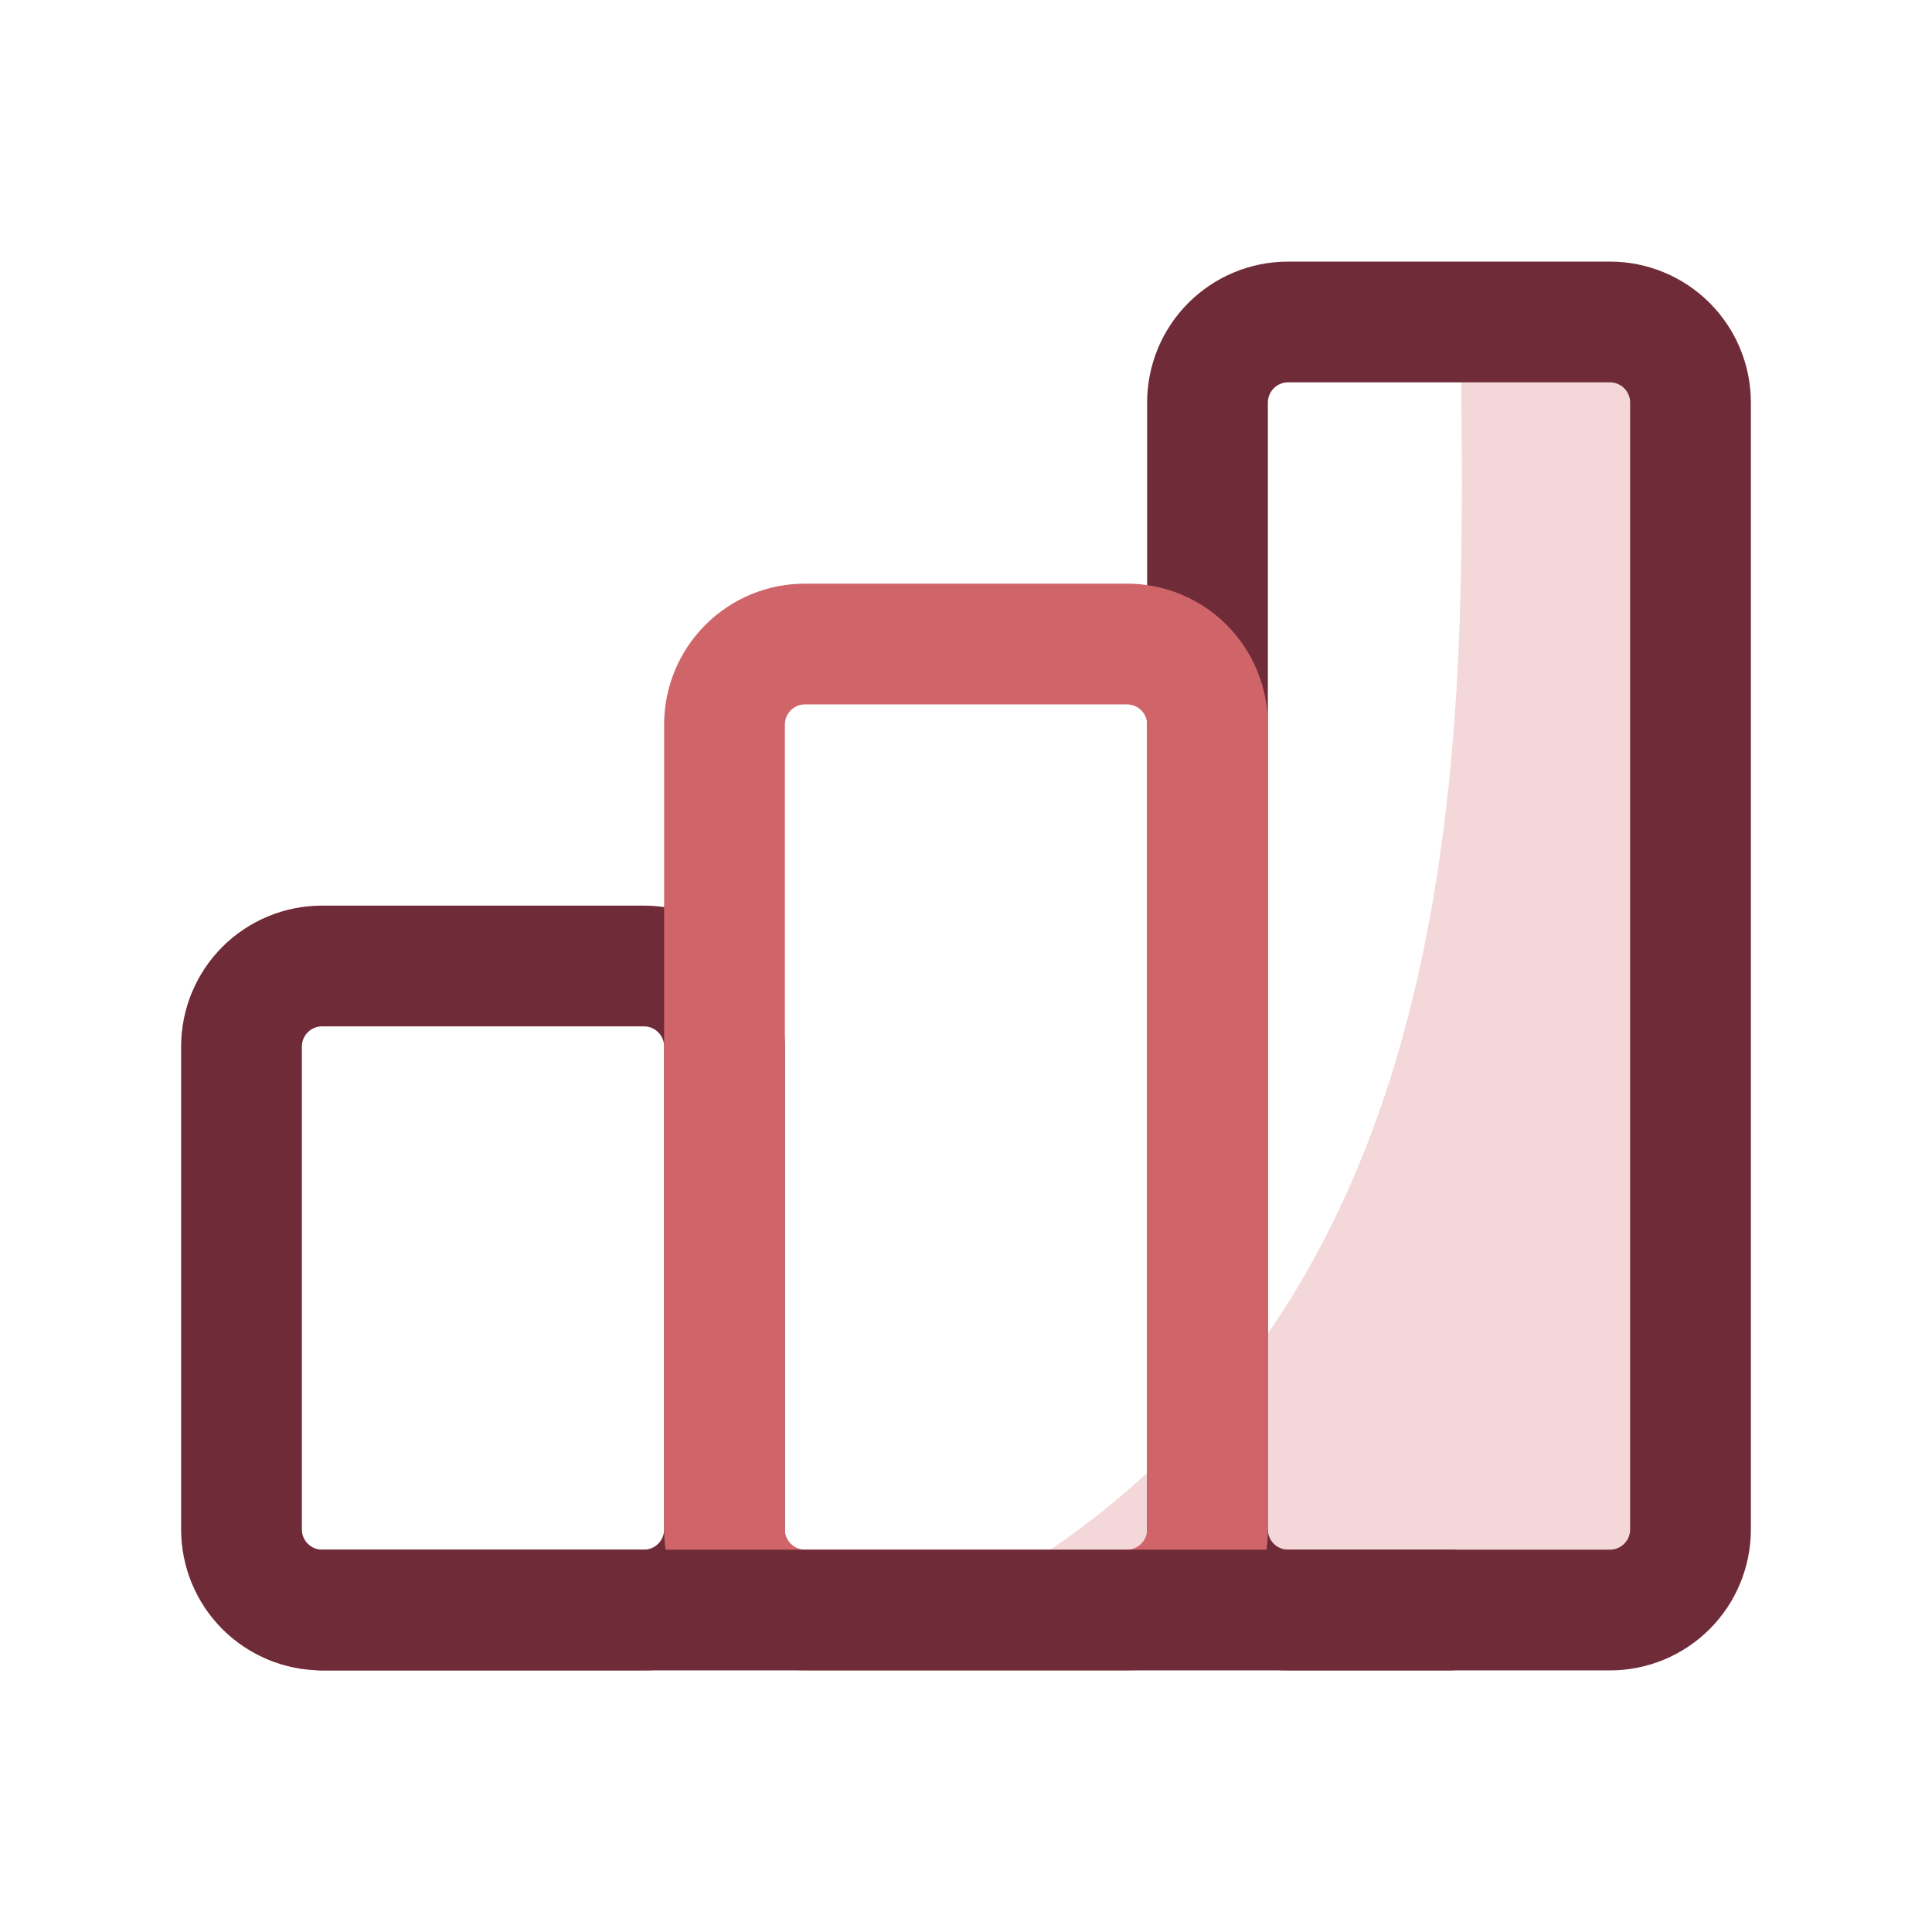
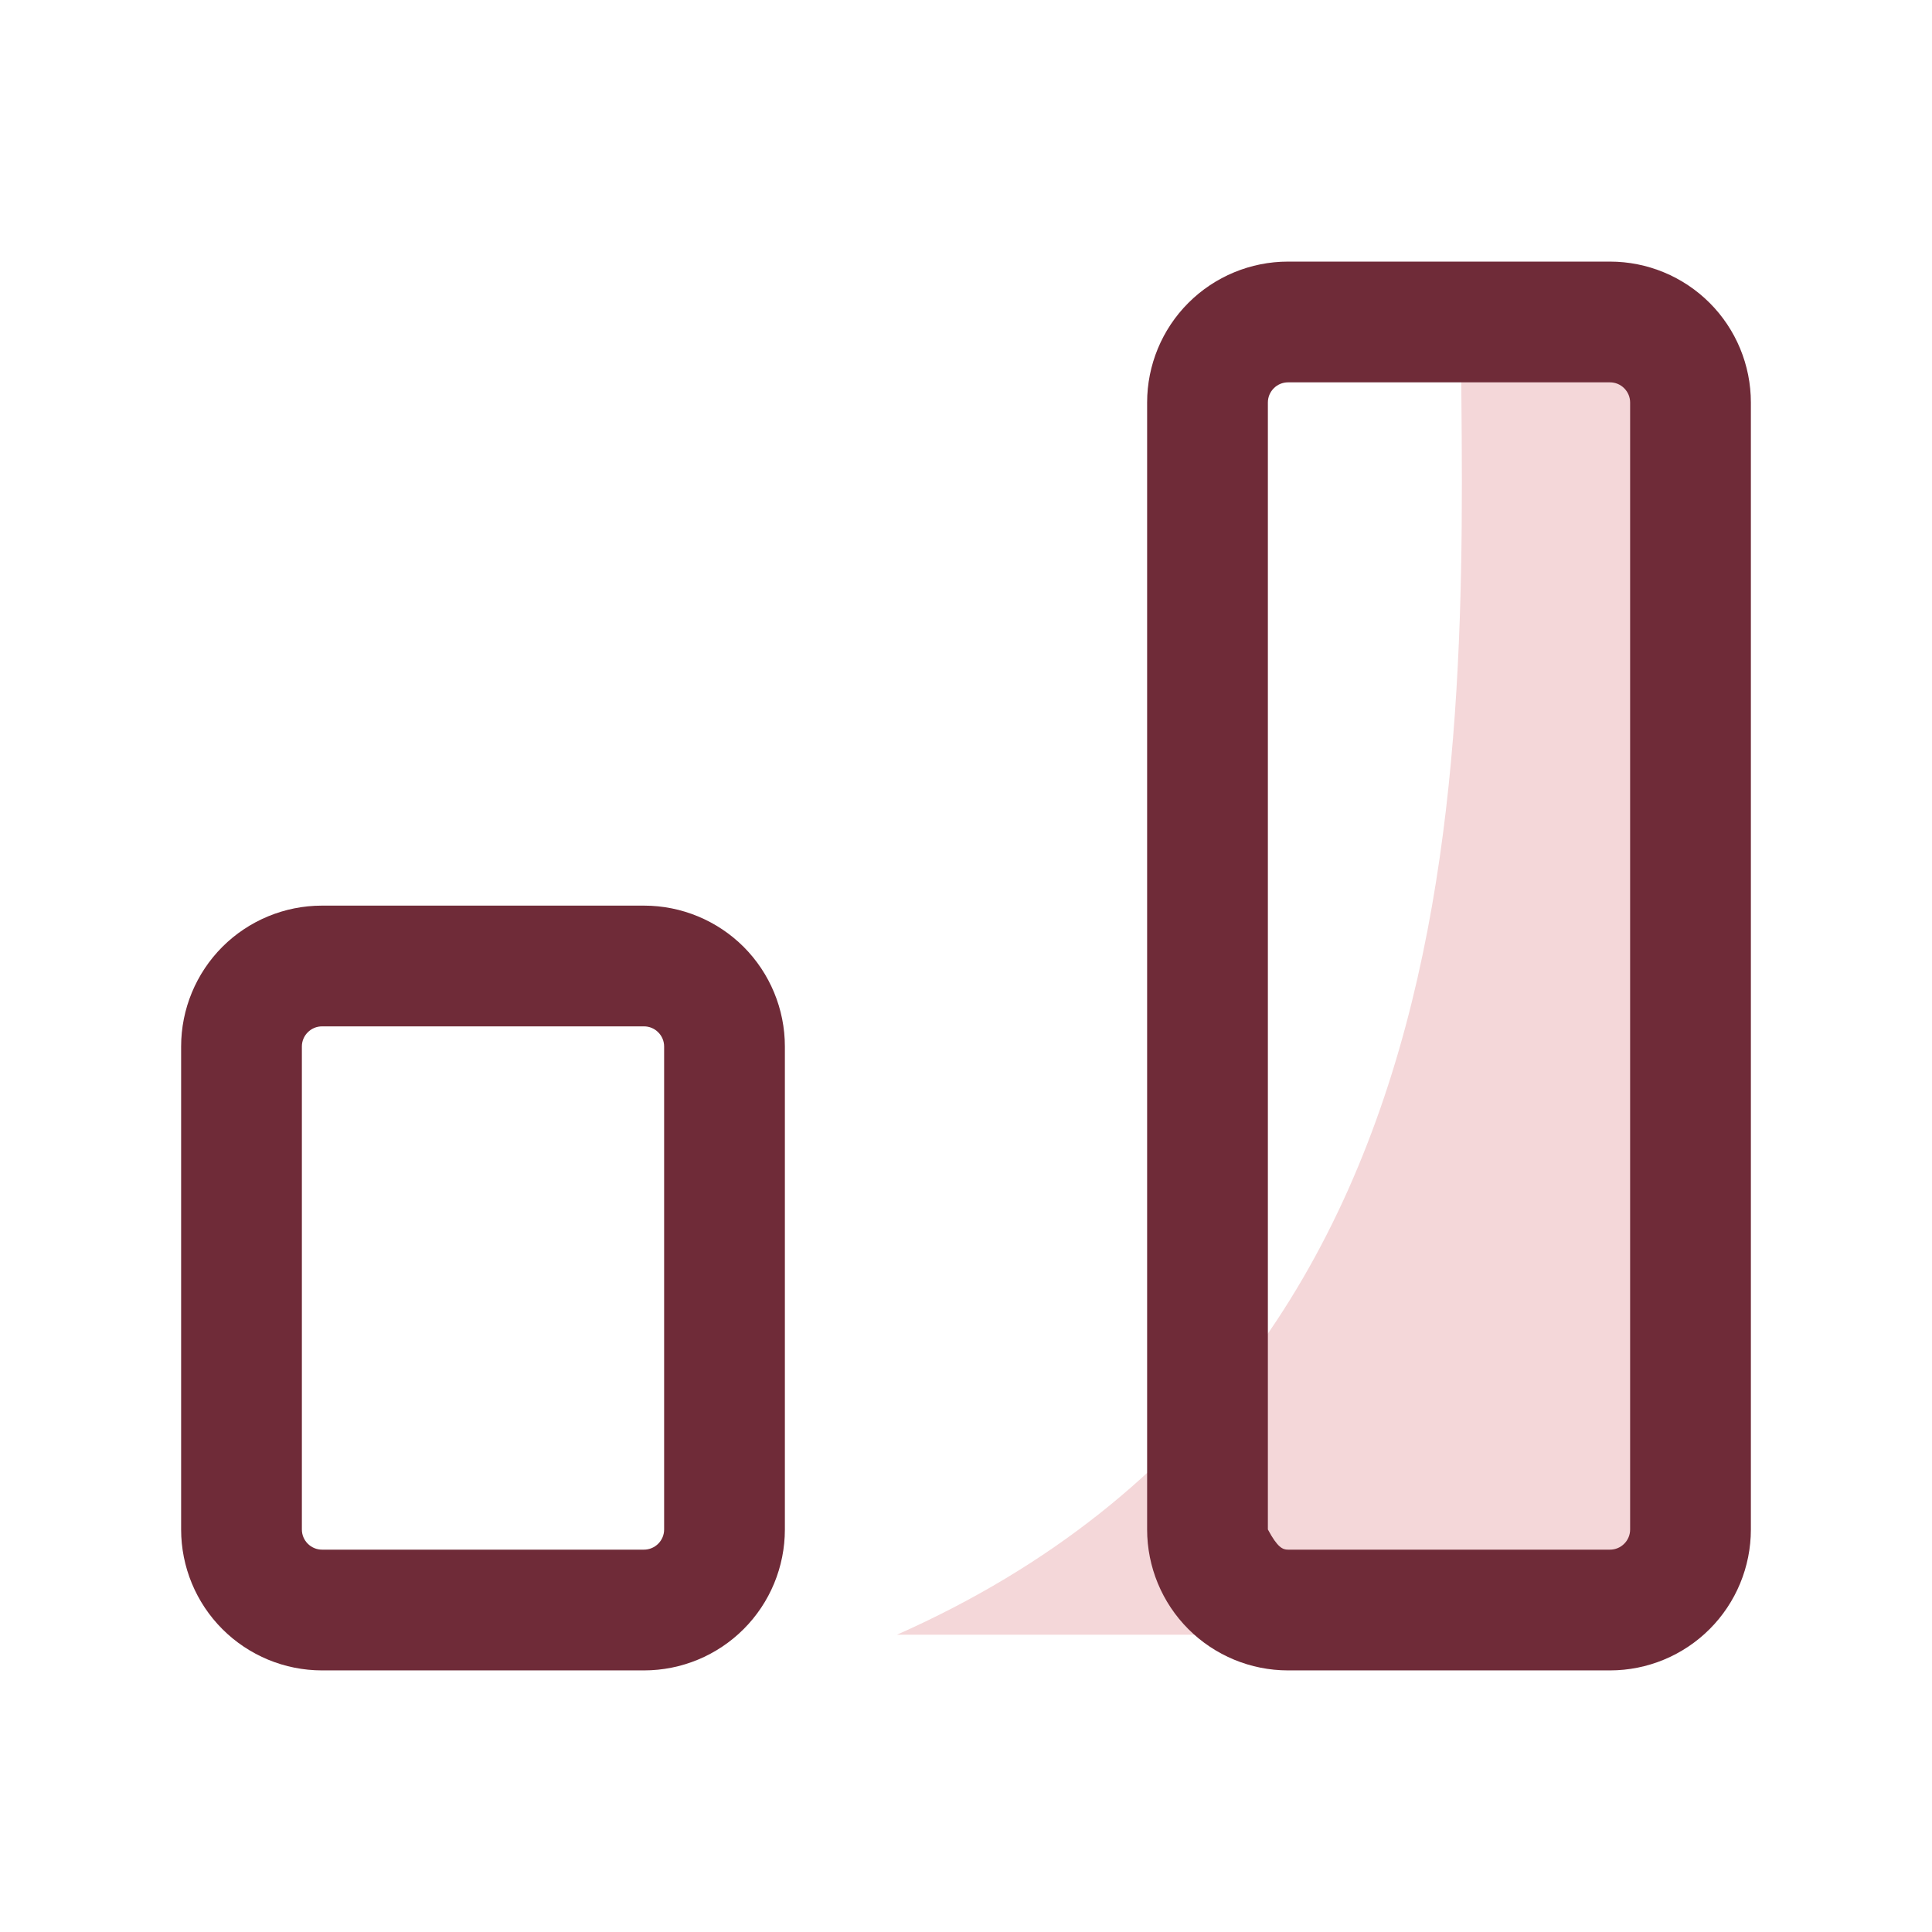
<svg xmlns="http://www.w3.org/2000/svg" width="32" height="32" viewBox="0 0 32 32" fill="none">
  <g id="graph">
    <path id="vector" fill-rule="evenodd" clip-rule="evenodd" d="M5.333 17C5.245 17 5.16 17.035 5.098 17.098C5.035 17.16 5 17.245 5 17.333V25.333C5 25.422 5.035 25.506 5.098 25.569C5.16 25.631 5.245 25.667 5.333 25.667H10.667C10.755 25.667 10.84 25.631 10.902 25.569C10.965 25.506 11 25.422 11 25.333V17.333C11 17.245 10.965 17.16 10.902 17.098C10.84 17.035 10.755 17 10.667 17H5.333ZM3.683 15.683C4.121 15.246 4.714 15 5.333 15H10.667C11.286 15 11.879 15.246 12.317 15.683C12.754 16.121 13 16.715 13 17.333V25.333C13 25.952 12.754 26.546 12.317 26.983C11.879 27.421 11.286 27.667 10.667 27.667H5.333C4.715 27.667 4.121 27.421 3.683 26.983C3.246 26.546 3 25.952 3 25.333V17.333C3 16.715 3.246 16.121 3.683 15.683Z" fill="#6F2B38" />
    <path id="vector_2" d="M14.857 27.076H21.524H24.19C25.251 27.076 26.269 26.655 27.019 25.905C27.769 25.155 28.19 24.137 28.19 23.076V8.571C28.19 7.511 27.769 6.493 27.019 5.743C26.269 4.993 25.251 4.571 24.19 4.571C24.19 11.238 25.143 22.505 14.857 27.076Z" fill="#F4D7D9" />
-     <path id="vector_3" fill-rule="evenodd" clip-rule="evenodd" d="M21.333 6.333C21.245 6.333 21.16 6.368 21.098 6.431C21.035 6.494 21 6.578 21 6.667V25.333C21 25.422 21.035 25.507 21.098 25.569C21.16 25.632 21.245 25.667 21.333 25.667H26.667C26.755 25.667 26.84 25.632 26.902 25.569C26.965 25.507 27 25.422 27 25.333V6.667C27 6.578 26.965 6.494 26.902 6.431C26.84 6.368 26.755 6.333 26.667 6.333H21.333ZM19.683 5.017C20.121 4.579 20.715 4.333 21.333 4.333H26.667C27.285 4.333 27.879 4.579 28.317 5.017C28.754 5.454 29 6.048 29 6.667V25.333C29 25.952 28.754 26.546 28.317 26.983C27.879 27.421 27.285 27.667 26.667 27.667H21.333C20.715 27.667 20.121 27.421 19.683 26.983C19.246 26.546 19 25.952 19 25.333V6.667C19 6.048 19.246 5.454 19.683 5.017Z" fill="#6F2B38" />
-     <path id="vector_4" fill-rule="evenodd" clip-rule="evenodd" d="M13.333 11.667C13.245 11.667 13.16 11.702 13.098 11.764C13.035 11.827 13 11.912 13 12V25.333C13 25.422 13.035 25.506 13.098 25.569C13.16 25.631 13.245 25.667 13.333 25.667H18.667C18.755 25.667 18.84 25.631 18.902 25.569C18.965 25.506 19 25.422 19 25.333V12C19 11.912 18.965 11.827 18.902 11.764C18.84 11.702 18.755 11.667 18.667 11.667H13.333ZM11.683 10.35C12.121 9.912 12.714 9.667 13.333 9.667H18.667C19.285 9.667 19.879 9.912 20.317 10.35C20.754 10.788 21 11.381 21 12V25.333C21 25.952 20.754 26.546 20.317 26.983C19.879 27.421 19.285 27.667 18.667 27.667H13.333C12.714 27.667 12.121 27.421 11.683 26.983C11.246 26.546 11 25.952 11 25.333V12C11 11.381 11.246 10.788 11.683 10.35Z" fill="#CF6569" />
-     <path id="vector_5" fill-rule="evenodd" clip-rule="evenodd" d="M4.333 26.667C4.333 26.114 4.781 25.667 5.333 25.667H24C24.552 25.667 25 26.114 25 26.667C25 27.219 24.552 27.667 24 27.667H5.333C4.781 27.667 4.333 27.219 4.333 26.667Z" fill="#6F2B38" />
+     <path id="vector_3" fill-rule="evenodd" clip-rule="evenodd" d="M21.333 6.333C21.245 6.333 21.16 6.368 21.098 6.431C21.035 6.494 21 6.578 21 6.667V25.333C21.16 25.632 21.245 25.667 21.333 25.667H26.667C26.755 25.667 26.84 25.632 26.902 25.569C26.965 25.507 27 25.422 27 25.333V6.667C27 6.578 26.965 6.494 26.902 6.431C26.84 6.368 26.755 6.333 26.667 6.333H21.333ZM19.683 5.017C20.121 4.579 20.715 4.333 21.333 4.333H26.667C27.285 4.333 27.879 4.579 28.317 5.017C28.754 5.454 29 6.048 29 6.667V25.333C29 25.952 28.754 26.546 28.317 26.983C27.879 27.421 27.285 27.667 26.667 27.667H21.333C20.715 27.667 20.121 27.421 19.683 26.983C19.246 26.546 19 25.952 19 25.333V6.667C19 6.048 19.246 5.454 19.683 5.017Z" fill="#6F2B38" />
  </g>
</svg>